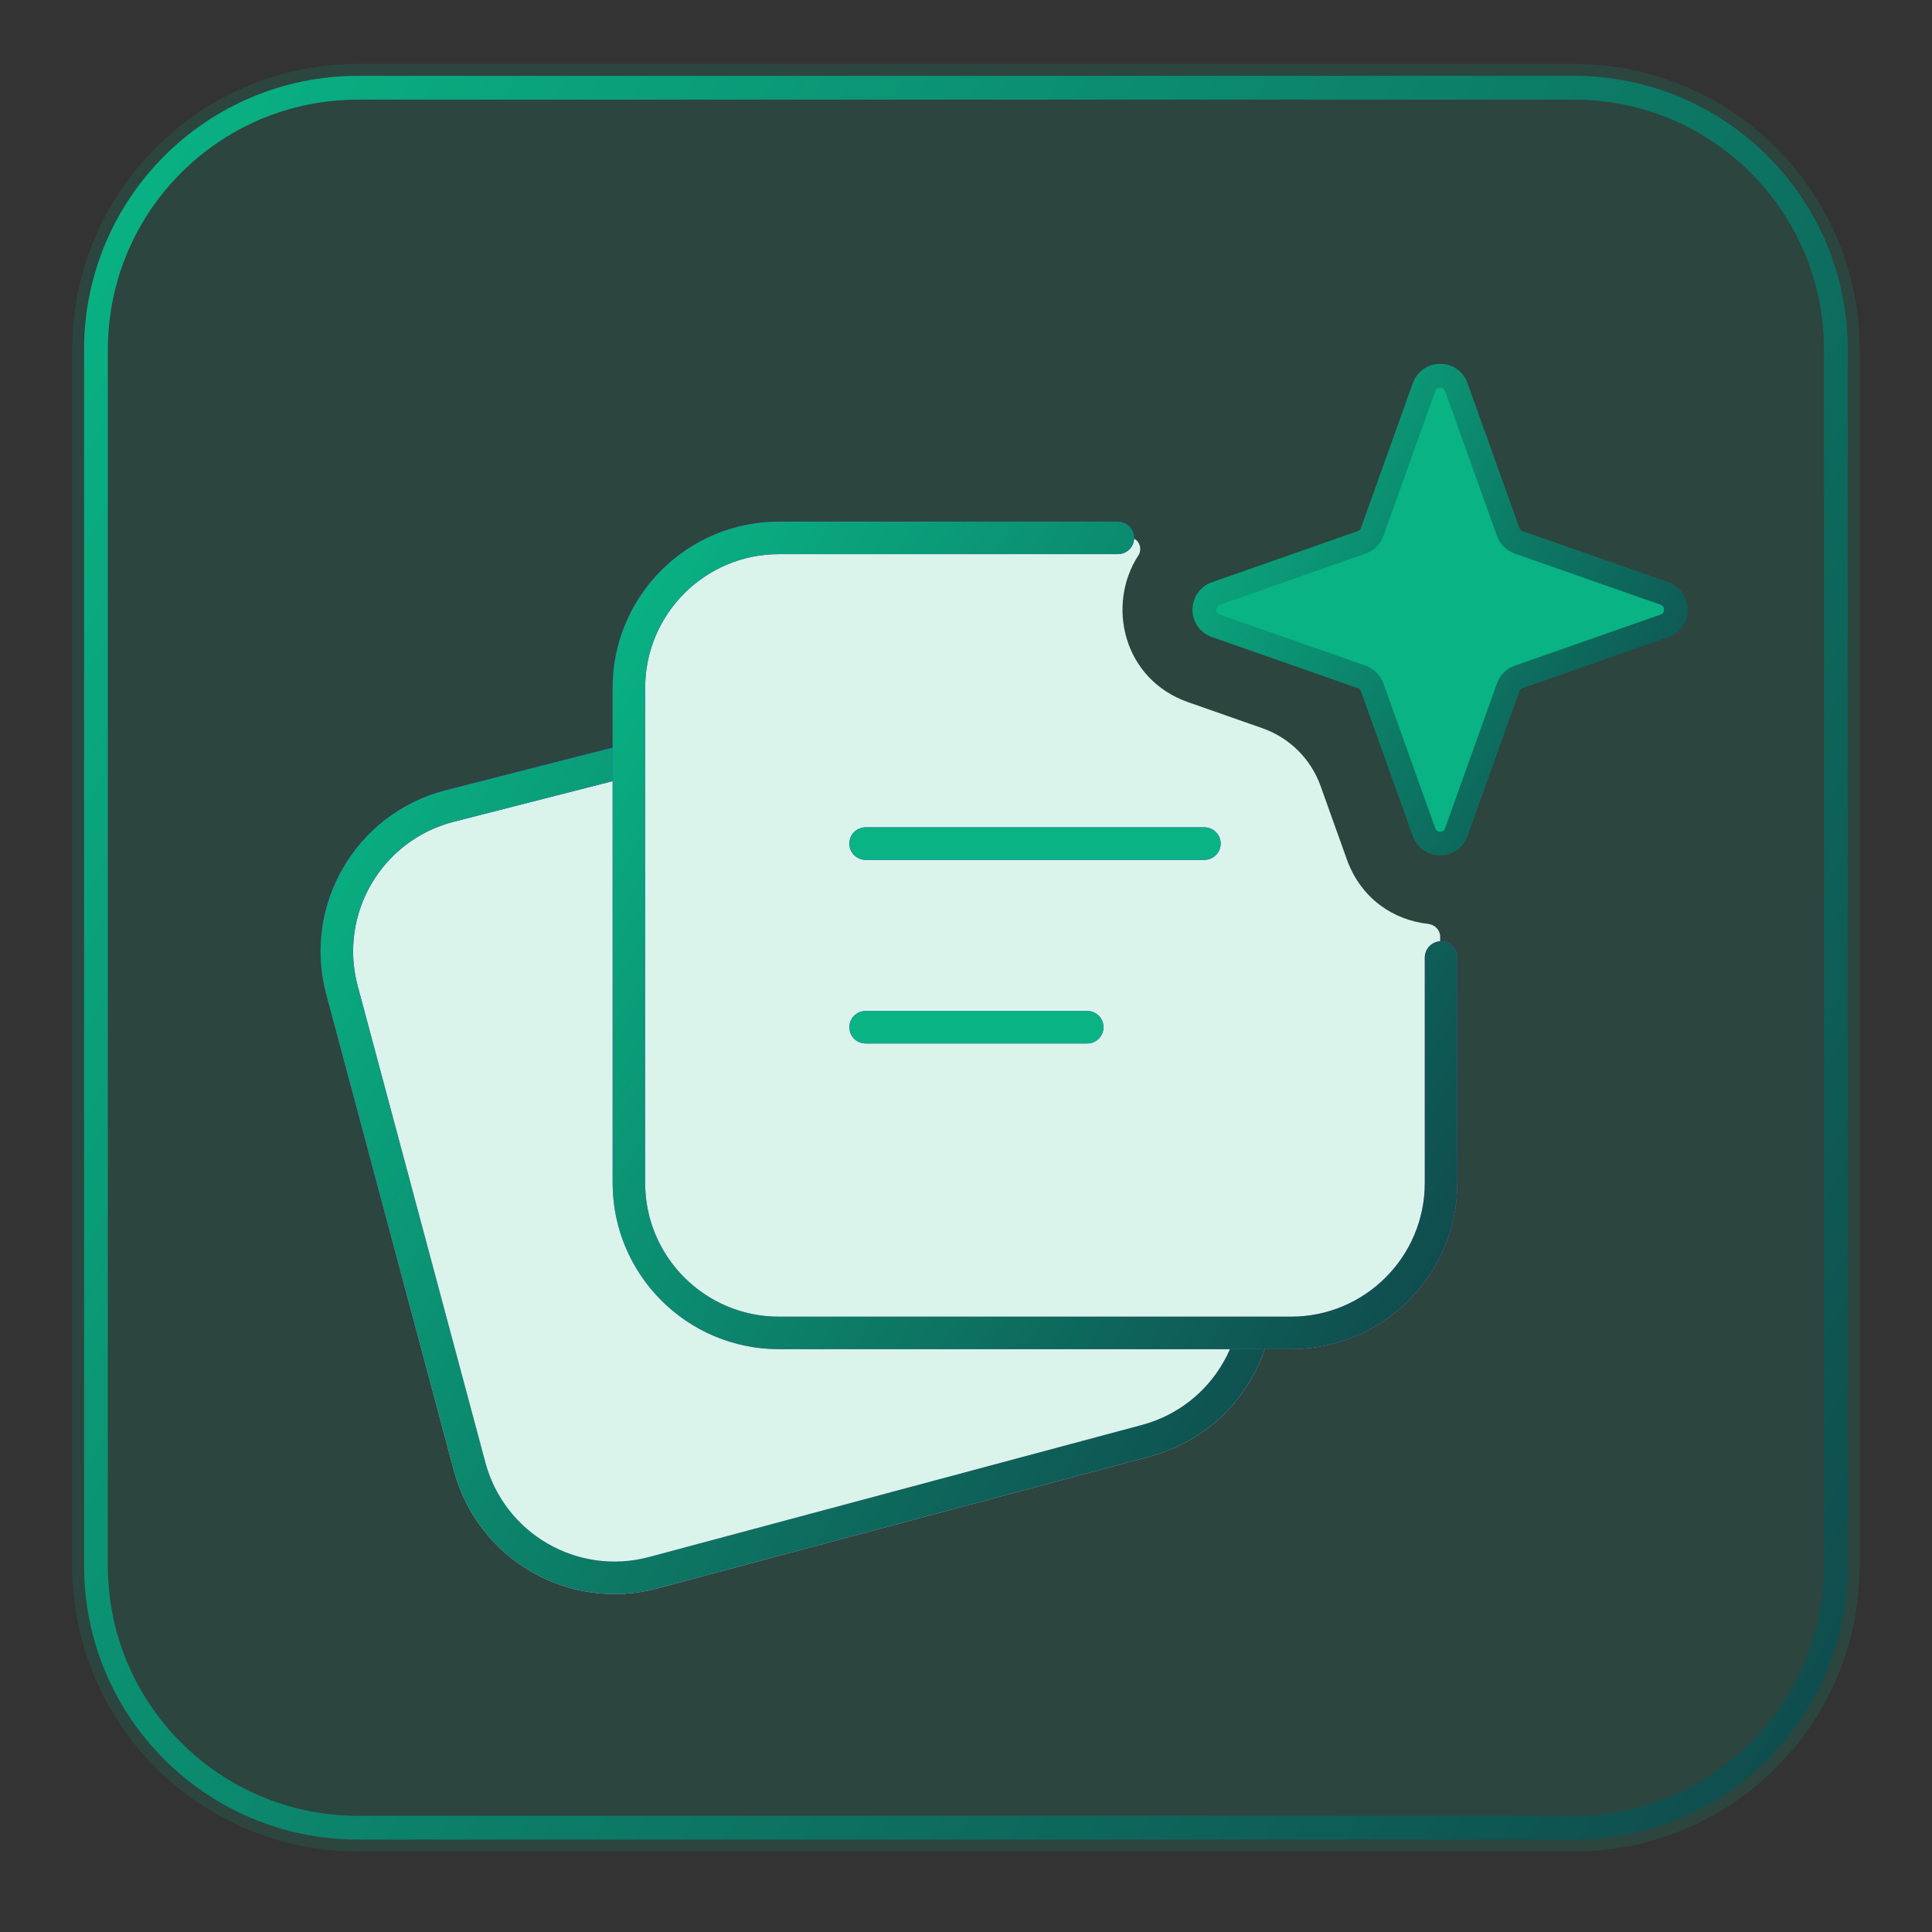
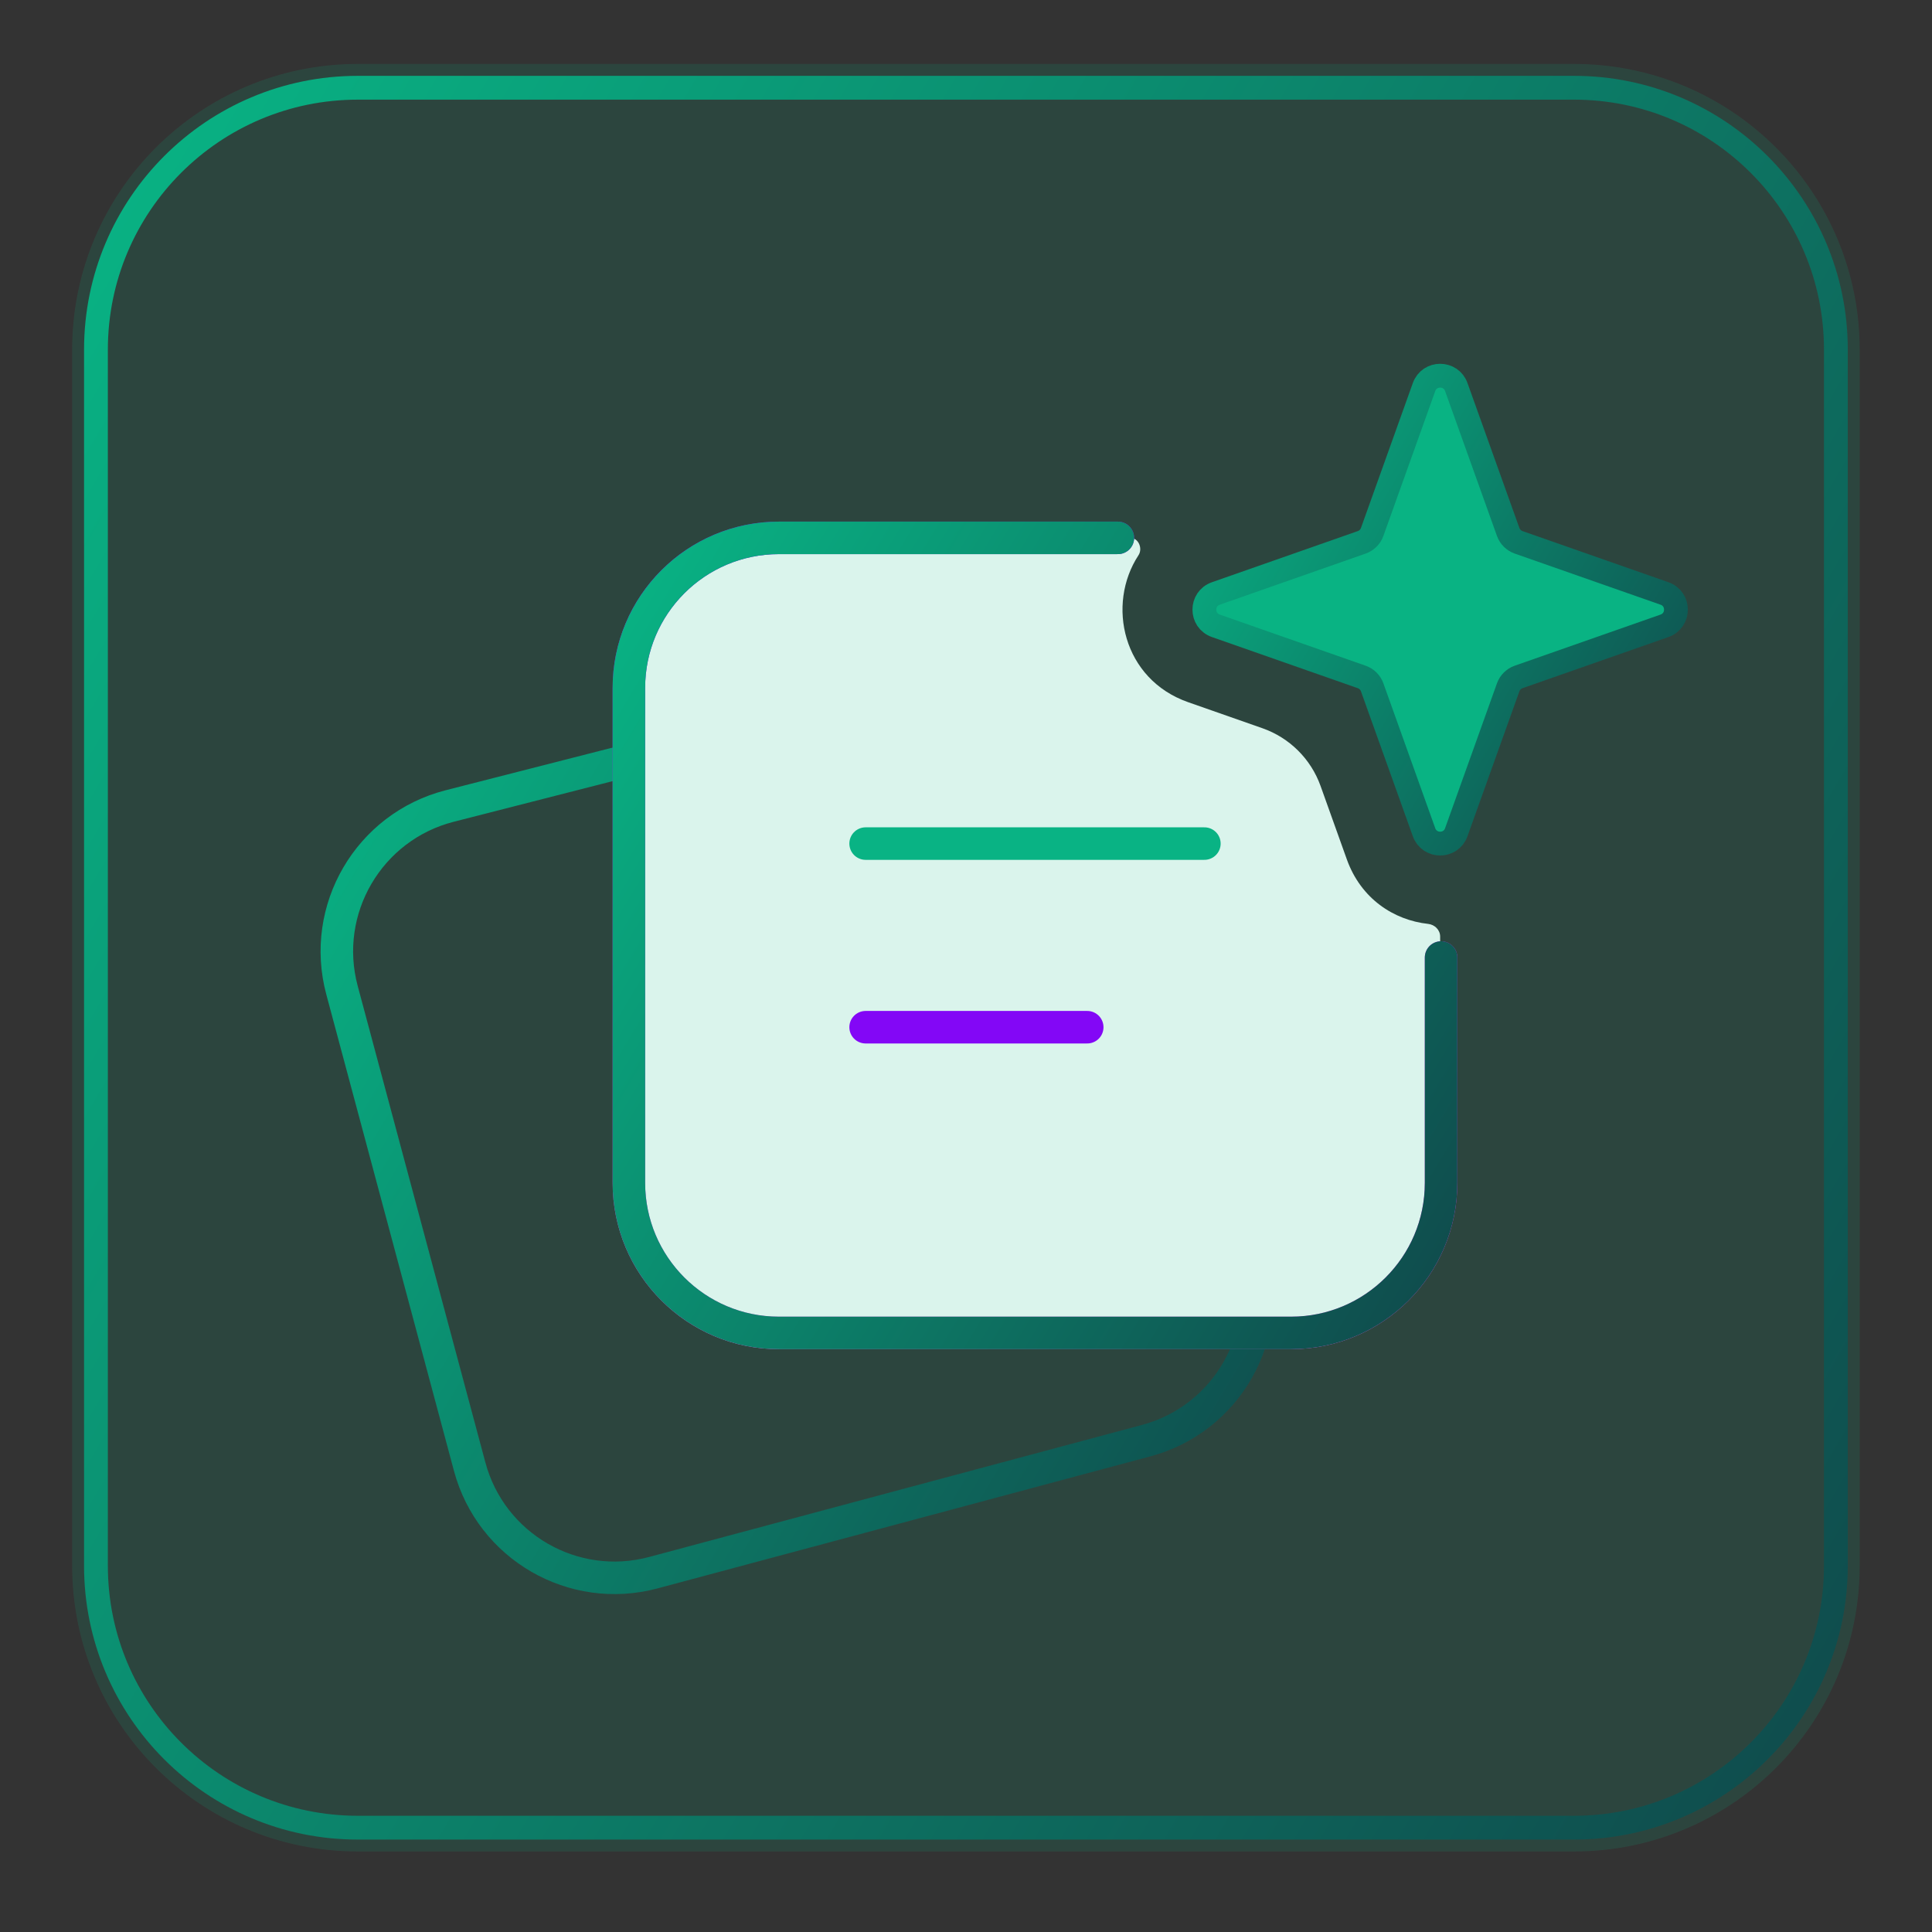
<svg xmlns="http://www.w3.org/2000/svg" width="72" height="72" viewBox="0 0 72 72" fill="none">
  <rect x="0" y="0" width="72" height="72" fill="#333333" stroke="none" />
  <mask id="mask0_281_87" style="mask-type:luminance" maskUnits="userSpaceOnUse" x="0" y="0" width="72" height="72">
    <path d="M71.49 0.203H0.509V71.183H71.49V0.203Z" fill="white" />
  </mask>
  <g mask="url(#mask0_281_87)">
    <path d="M58.658 2.383H13.336C7.456 2.383 2.689 7.15 2.689 13.03V58.352C2.689 64.233 7.456 68.999 13.336 68.999H58.658C64.539 68.999 69.305 64.233 69.305 58.352V13.03C69.305 7.15 64.539 2.383 58.658 2.383Z" fill="#09B383" fill-opacity="0.15" />
    <path d="M58.658 3.27H13.336C7.946 3.27 3.576 7.64 3.576 13.03V58.352C3.576 63.742 7.946 68.112 13.336 68.112H58.658C64.048 68.112 68.418 63.742 68.418 58.352V13.03C68.418 7.64 64.048 3.27 58.658 3.27Z" stroke="url(#paint0_linear_281_87)" stroke-width="0.887" />
-     <path d="M24.35 58.609L42.714 53.689C45.725 52.882 47.494 49.77 46.647 46.77L41.712 29.286C40.888 26.366 37.886 24.637 34.947 25.388L16.761 30.037C13.745 30.808 11.94 33.894 12.745 36.9L17.503 54.657C18.302 57.639 21.368 59.409 24.35 58.609Z" fill="#DAF4EC" />
-     <path d="M24.35 58.609L42.714 53.689C45.725 52.882 47.494 49.77 46.647 46.77L41.712 29.286C40.888 26.366 37.886 24.637 34.947 25.388L16.761 30.037C13.745 30.808 11.94 33.894 12.745 36.9L17.503 54.657C18.302 57.639 21.368 59.409 24.35 58.609Z" stroke="url(#paint1_linear_281_87)" stroke-width="1.212" stroke-linecap="round" stroke-linejoin="round" />
    <path d="M24.35 58.609L42.714 53.689C45.725 52.882 47.494 49.77 46.647 46.77L41.712 29.286C40.888 26.366 37.886 24.637 34.947 25.388L16.761 30.037C13.745 30.808 11.94 33.894 12.745 36.9L17.503 54.657C18.302 57.639 21.368 59.409 24.35 58.609Z" stroke="url(#paint2_linear_281_87)" stroke-width="1.212" stroke-linecap="round" stroke-linejoin="round" />
    <path fill-rule="evenodd" clip-rule="evenodd" d="M42.428 20.692C42.594 20.439 42.429 20.045 42.126 20.045H28.992C25.905 20.045 23.402 22.548 23.402 25.636V44.083C23.402 47.17 25.905 49.674 28.992 49.674H48.079C51.167 49.674 53.67 47.17 53.67 44.083V34.902C53.67 34.655 53.468 34.458 53.223 34.431C51.937 34.29 50.718 33.489 50.195 32.033L49.214 29.292C48.853 28.284 48.057 27.493 47.047 27.139L44.277 26.168C41.842 25.314 41.226 22.526 42.428 20.692Z" fill="#DAF4EC" />
    <path d="M41.66 20.045H29.028C25.94 20.045 23.437 22.548 23.437 25.636V44.083C23.437 47.17 25.94 49.674 29.028 49.674H48.115C51.202 49.674 53.705 47.17 53.705 44.083V35.684" stroke="url(#paint3_linear_281_87)" stroke-width="1.212" stroke-linecap="round" stroke-linejoin="round" />
    <path d="M41.66 20.045H29.028C25.94 20.045 23.437 22.548 23.437 25.636V44.083C23.437 47.17 25.94 49.674 29.028 49.674H48.115C51.202 49.674 53.705 47.17 53.705 44.083V35.684" stroke="url(#paint4_linear_281_87)" stroke-width="1.212" stroke-linecap="round" stroke-linejoin="round" />
-     <path d="M32.259 31.438H44.884" stroke="url(#paint5_linear_281_87)" stroke-width="1.212" stroke-linecap="round" stroke-linejoin="round" />
    <path d="M32.259 31.438H44.884" stroke="url(#paint6_linear_281_87)" stroke-width="1.212" stroke-linecap="round" stroke-linejoin="round" />
    <path d="M32.259 38.281H40.518" stroke="url(#paint7_linear_281_87)" stroke-width="1.212" stroke-linecap="round" stroke-linejoin="round" />
-     <path d="M32.259 38.281H40.518" stroke="url(#paint8_linear_281_87)" stroke-width="1.212" stroke-linecap="round" stroke-linejoin="round" />
    <path d="M62.031 22.117C62.6 22.317 62.6 23.122 62.031 23.322L56.594 25.228C56.413 25.292 56.27 25.434 56.205 25.615L54.271 31.015C54.07 31.579 53.273 31.579 53.07 31.015L51.137 25.615C51.073 25.434 50.929 25.292 50.748 25.228L45.311 23.322C44.741 23.122 44.741 22.317 45.311 22.117L50.748 20.211C50.929 20.147 51.073 20.005 51.137 19.824L53.07 14.424C53.273 13.86 54.07 13.86 54.271 14.424L56.205 19.824C56.27 20.005 56.413 20.147 56.594 20.211L62.031 22.117Z" fill="#09B383" />
    <path d="M62.031 22.117C62.6 22.317 62.6 23.122 62.031 23.322L56.594 25.228C56.413 25.292 56.27 25.434 56.205 25.615L54.271 31.015C54.07 31.579 53.273 31.579 53.07 31.015L51.137 25.615C51.073 25.434 50.929 25.292 50.748 25.228L45.311 23.322C44.741 23.122 44.741 22.317 45.311 22.117L50.748 20.211C50.929 20.147 51.073 20.005 51.137 19.824L53.07 14.424C53.273 13.86 54.07 13.86 54.271 14.424L56.205 19.824C56.27 20.005 56.413 20.147 56.594 20.211L62.031 22.117Z" stroke="url(#paint9_linear_281_87)" stroke-width="0.887" />
  </g>
  <defs>
    <linearGradient id="paint0_linear_281_87" x1="4.156" y1="4.607" x2="78.106" y2="48.126" gradientUnits="userSpaceOnUse">
      <stop stop-color="#09B384" />
      <stop offset="1" stop-color="#0F4C4D" />
    </linearGradient>
    <linearGradient id="paint1_linear_281_87" x1="25.9" y1="27.52" x2="33.568" y2="56.139" gradientUnits="userSpaceOnUse">
      <stop stop-color="#8307F6" />
      <stop offset="0.407" stop-color="#D031EA" />
      <stop offset="0.717" stop-color="#FD86FF" />
      <stop offset="1" stop-color="#FF9EF8" />
    </linearGradient>
    <linearGradient id="paint2_linear_281_87" x1="12.86" y1="25.905" x2="51.556" y2="49.163" gradientUnits="userSpaceOnUse">
      <stop stop-color="#09B384" />
      <stop offset="1" stop-color="#0F4C4D" />
    </linearGradient>
    <linearGradient id="paint3_linear_281_87" x1="38.571" y1="20.045" x2="38.571" y2="68.872" gradientUnits="userSpaceOnUse">
      <stop stop-color="#8307F6" />
      <stop offset="0.464" stop-color="#D031EA" />
      <stop offset="0.717" stop-color="#FD86FF" />
      <stop offset="1" stop-color="#FF9EF8" />
    </linearGradient>
    <linearGradient id="paint4_linear_281_87" x1="23.707" y1="20.656" x2="57.845" y2="41.178" gradientUnits="userSpaceOnUse">
      <stop stop-color="#09B384" />
      <stop offset="1" stop-color="#0F4C4D" />
    </linearGradient>
    <linearGradient id="paint5_linear_281_87" x1="nan" y1="nan" x2="nan" y2="nan" gradientUnits="userSpaceOnUse">
      <stop offset="2.5636e-09" stop-color="#8307F6" />
      <stop offset="0.407" stop-color="#D031EA" />
      <stop offset="0.717" stop-color="#FD86FF" />
      <stop offset="1" stop-color="#FF9EF8" />
    </linearGradient>
    <linearGradient id="paint6_linear_281_87" x1="-nan" y1="-nan" x2="-nan" y2="-nan" gradientUnits="userSpaceOnUse">
      <stop stop-color="#09B384" />
      <stop offset="1" stop-color="#0F4C4D" />
    </linearGradient>
    <linearGradient id="paint7_linear_281_87" x1="nan" y1="nan" x2="nan" y2="nan" gradientUnits="userSpaceOnUse">
      <stop stop-color="#8307F6" />
      <stop offset="0.407" stop-color="#D031EA" />
      <stop offset="0.717" stop-color="#FD86FF" />
      <stop offset="1" stop-color="#FF9EF8" />
    </linearGradient>
    <linearGradient id="paint8_linear_281_87" x1="-nan" y1="-nan" x2="-nan" y2="-nan" gradientUnits="userSpaceOnUse">
      <stop stop-color="#09B384" />
      <stop offset="1" stop-color="#0F4C4D" />
    </linearGradient>
    <linearGradient id="paint9_linear_281_87" x1="45.041" y1="14.361" x2="65.002" y2="26.2" gradientUnits="userSpaceOnUse">
      <stop stop-color="#09B384" />
      <stop offset="1" stop-color="#0F4C4D" />
    </linearGradient>
  </defs>
</svg>